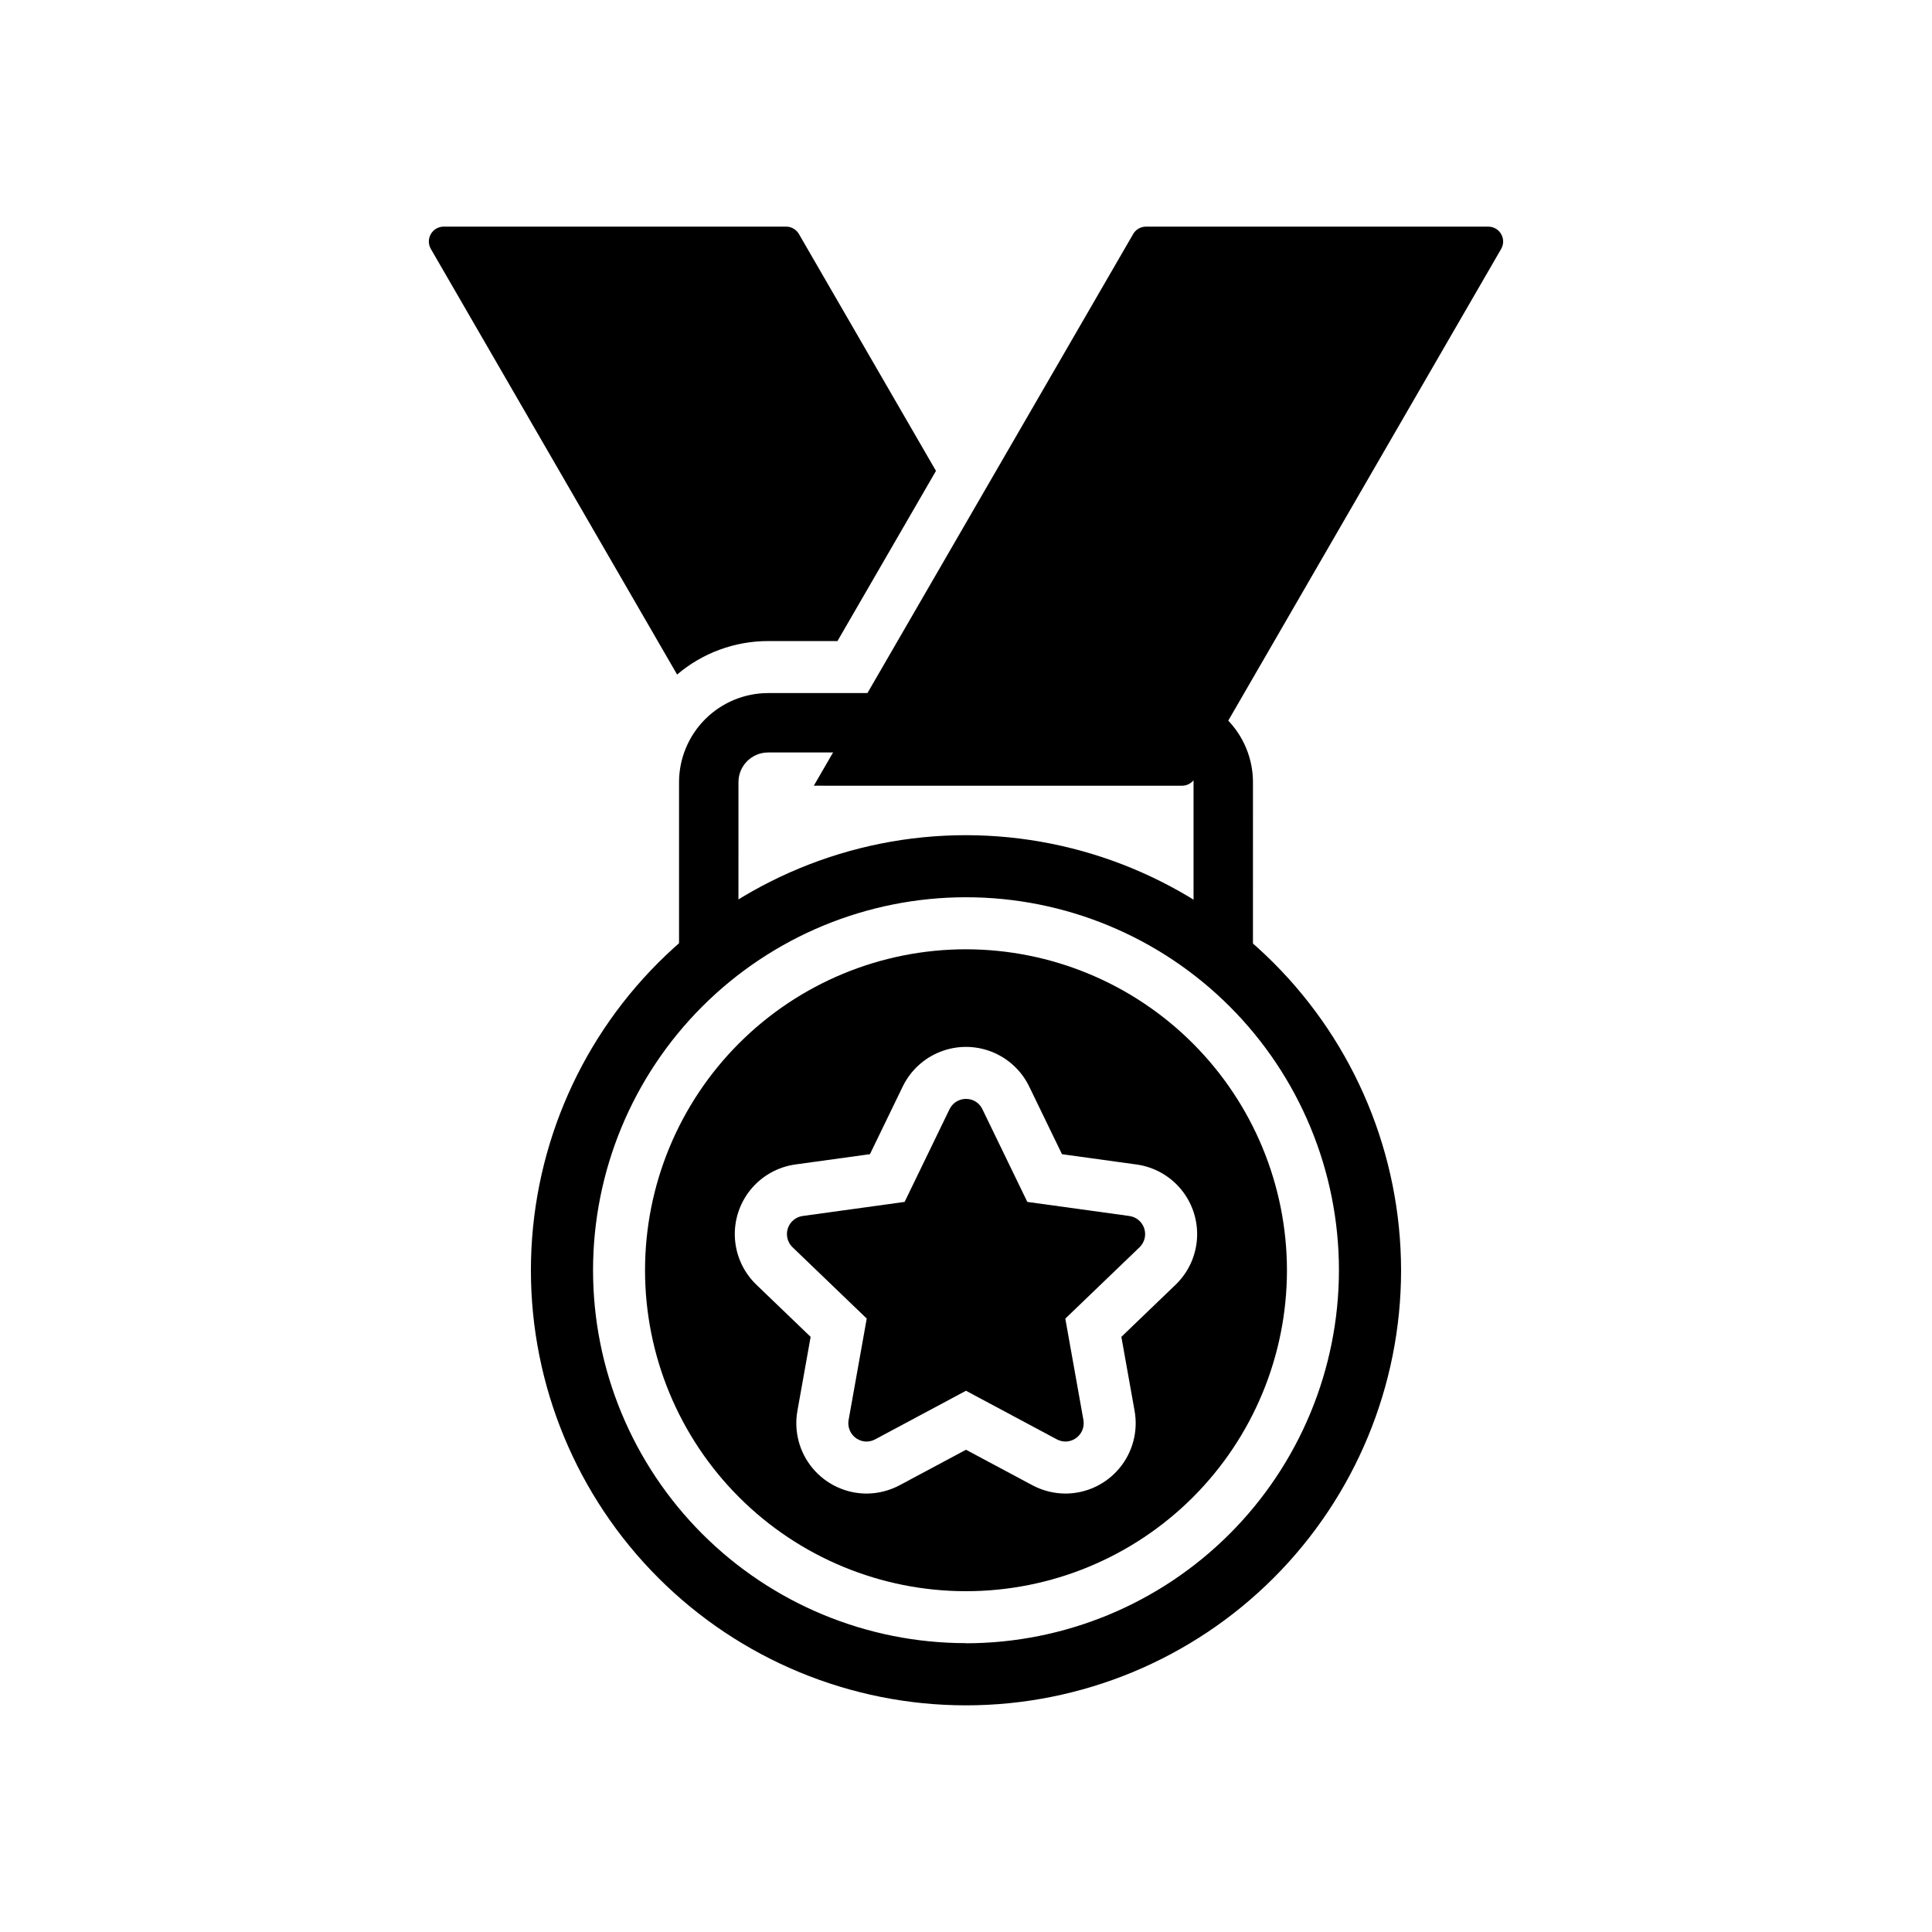
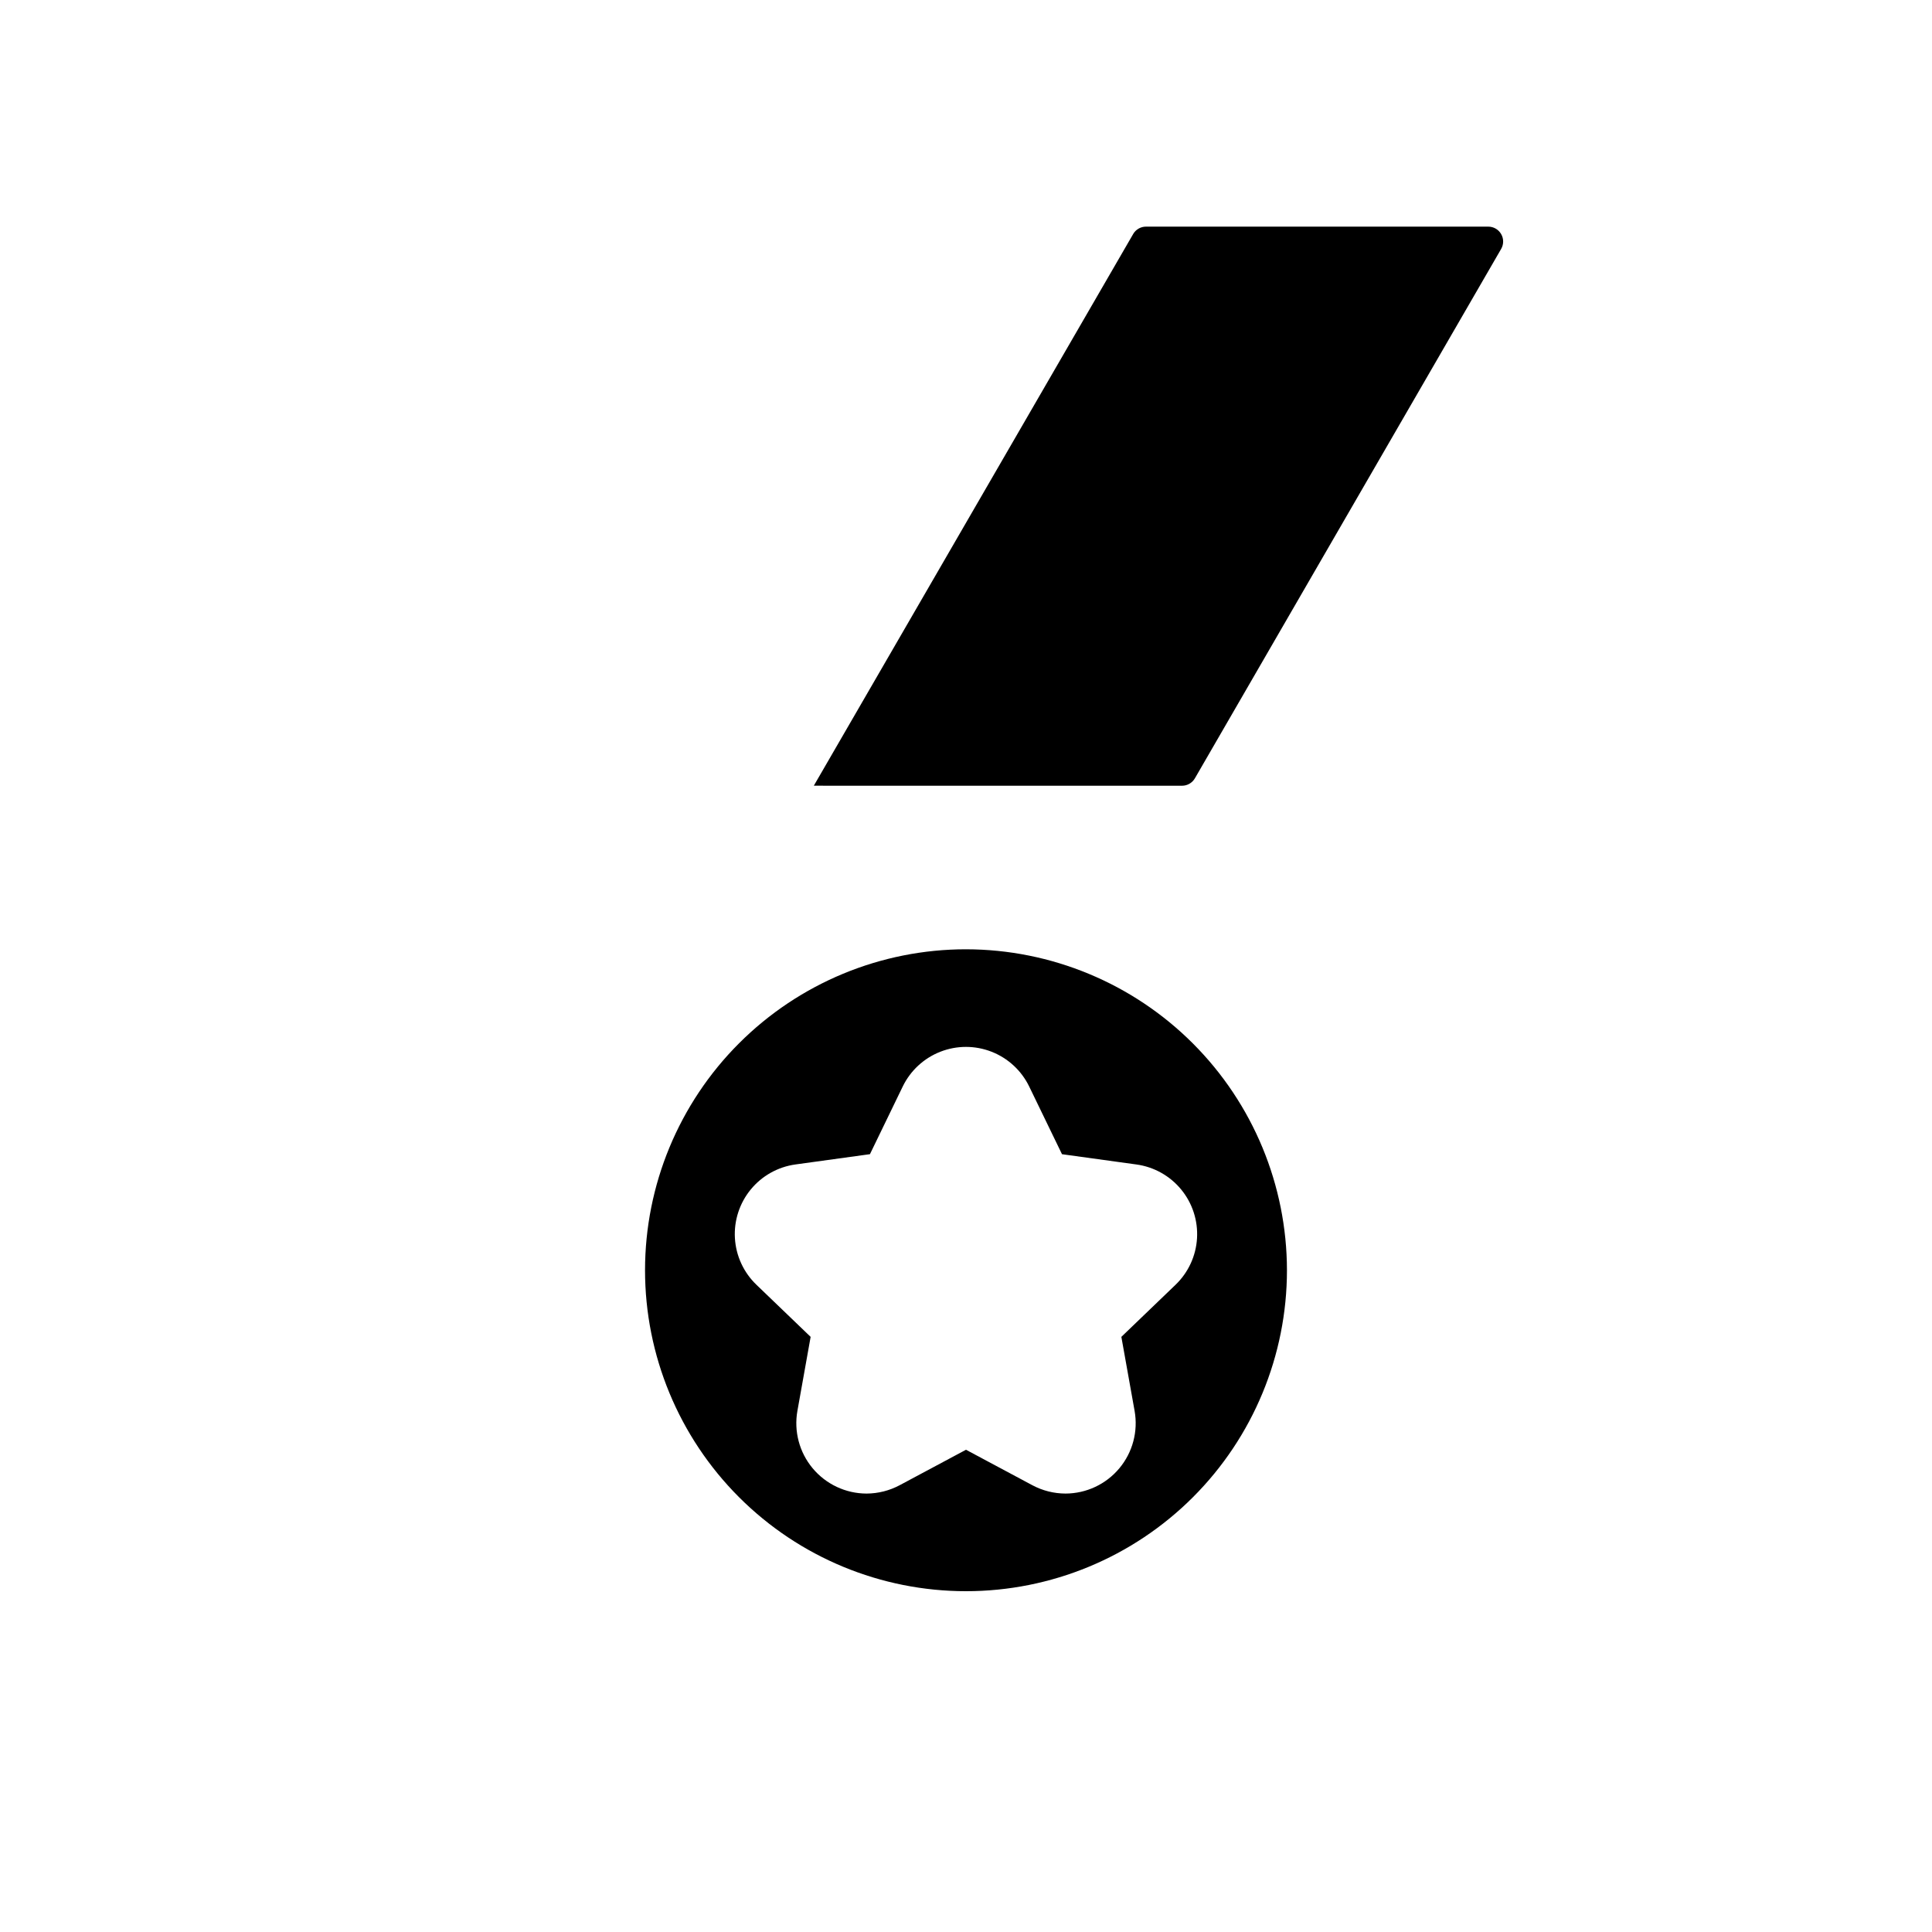
<svg xmlns="http://www.w3.org/2000/svg" fill="#000000" width="800px" height="800px" version="1.1" viewBox="144 144 512 512">
  <g>
-     <path d="m452.43 327.67h-104.86c-6.262 0.004-12.262 2.496-16.691 6.922-4.426 4.43-6.918 10.43-6.926 16.691v46.254h15.742l0.004-46.254c0-4.348 3.523-7.871 7.871-7.871h104.86c2.09 0 4.09 0.828 5.566 2.305 1.477 1.477 2.305 3.481 2.305 5.566v46.254h15.742l0.004-46.254c-0.008-6.262-2.5-12.262-6.926-16.691-4.426-4.426-10.43-6.918-16.691-6.922z" />
-     <path d="m400 365.33c-30.582 0-59.91 12.145-81.531 33.77-21.625 21.621-33.773 50.949-33.773 81.531 0 30.578 12.148 59.906 33.773 81.531 21.621 21.621 50.949 33.77 81.531 33.77 30.578 0 59.906-12.148 81.527-33.77 21.625-21.625 33.773-50.953 33.773-81.531-0.035-30.57-12.195-59.879-33.812-81.492-21.613-21.617-50.922-33.773-81.488-33.809zm0 214.12c-26.215 0-51.355-10.414-69.891-28.949s-28.945-43.676-28.945-69.891c0.004-26.211 10.418-51.352 28.953-69.883 18.539-18.535 43.68-28.945 69.891-28.945 26.215 0.004 51.352 10.422 69.887 28.957 18.531 18.539 28.941 43.68 28.938 69.895-0.023 26.207-10.445 51.332-28.973 69.863-18.531 18.531-43.656 28.957-69.859 28.988z" />
    <path d="m400 395.57c-22.559 0-44.195 8.961-60.145 24.914-15.953 15.949-24.914 37.586-24.914 60.145s8.961 44.191 24.914 60.145c15.949 15.949 37.586 24.91 60.145 24.91s44.191-8.961 60.145-24.91c15.949-15.953 24.91-37.586 24.91-60.145-0.023-22.551-8.996-44.172-24.941-60.117-15.945-15.945-37.562-24.914-60.113-24.941zm55.535 88.906-14.363 13.805 3.508 19.617c0.969 5.422-0.516 10.996-4.047 15.223-3.531 4.227-8.754 6.676-14.262 6.688-3.059-0.008-6.066-0.762-8.766-2.199l-17.605-9.41-17.574 9.395c-2.699 1.441-5.711 2.203-8.77 2.215h-0.027c-5.512-0.016-10.73-2.469-14.262-6.695-3.531-4.231-5.012-9.805-4.043-15.227l3.504-19.605-14.367-13.809c-3.383-3.246-5.418-7.648-5.699-12.328-0.277-4.684 1.219-9.297 4.195-12.922 2.973-3.625 7.207-5.992 11.852-6.633l19.738-2.723 8.691-17.938c2.047-4.215 5.606-7.504 9.969-9.211s9.207-1.707 13.57 0c4.363 1.707 7.922 4.996 9.969 9.211l8.695 17.945 19.738 2.723c4.644 0.641 8.879 3.012 11.852 6.637 2.977 3.621 4.473 8.234 4.195 12.918-0.277 4.68-2.312 9.082-5.695 12.328z" />
-     <path d="m443.29 466.25-27.039-3.731-11.902-24.562c-0.793-1.684-2.492-2.754-4.352-2.734-1.859-0.008-3.555 1.055-4.359 2.727l-11.902 24.566-27.035 3.734c-1.828 0.262-3.348 1.539-3.922 3.293-0.57 1.758-0.09 3.688 1.234 4.973l19.68 18.914-4.801 26.871-0.004-0.004c-0.25 1.41 0.129 2.859 1.043 3.965 0.91 1.102 2.262 1.75 3.695 1.77 0.805-0.008 1.594-0.211 2.305-0.594l24.066-12.871 24.07 12.871-0.004-0.004c0.707 0.383 1.496 0.582 2.297 0.59 1.43-0.012 2.785-0.652 3.703-1.754 0.918-1.102 1.301-2.547 1.055-3.957l-4.801-26.867 19.68-18.914c1.332-1.289 1.812-3.227 1.234-4.988-0.574-1.762-2.106-3.039-3.941-3.293z" />
    <path d="m359.67 352.22 84.625-146.19h-0.004c0.703-1.219 2.004-1.969 3.41-1.969h90.719c1.402 0.004 2.703 0.754 3.402 1.973 0.703 1.215 0.703 2.715 0 3.934l-81.16 140.29c-0.703 1.219-2.004 1.969-3.41 1.969z" />
-     <path d="m347.57 313.89h18.367l26.105-45.098-36.316-62.766c-0.703-1.219-2.004-1.969-3.41-1.969h-90.73c-1.406 0-2.707 0.75-3.41 1.969s-0.703 2.719 0 3.938l65.262 112.8c6.734-5.731 15.289-8.879 24.133-8.875z" />
  </g>
</svg>